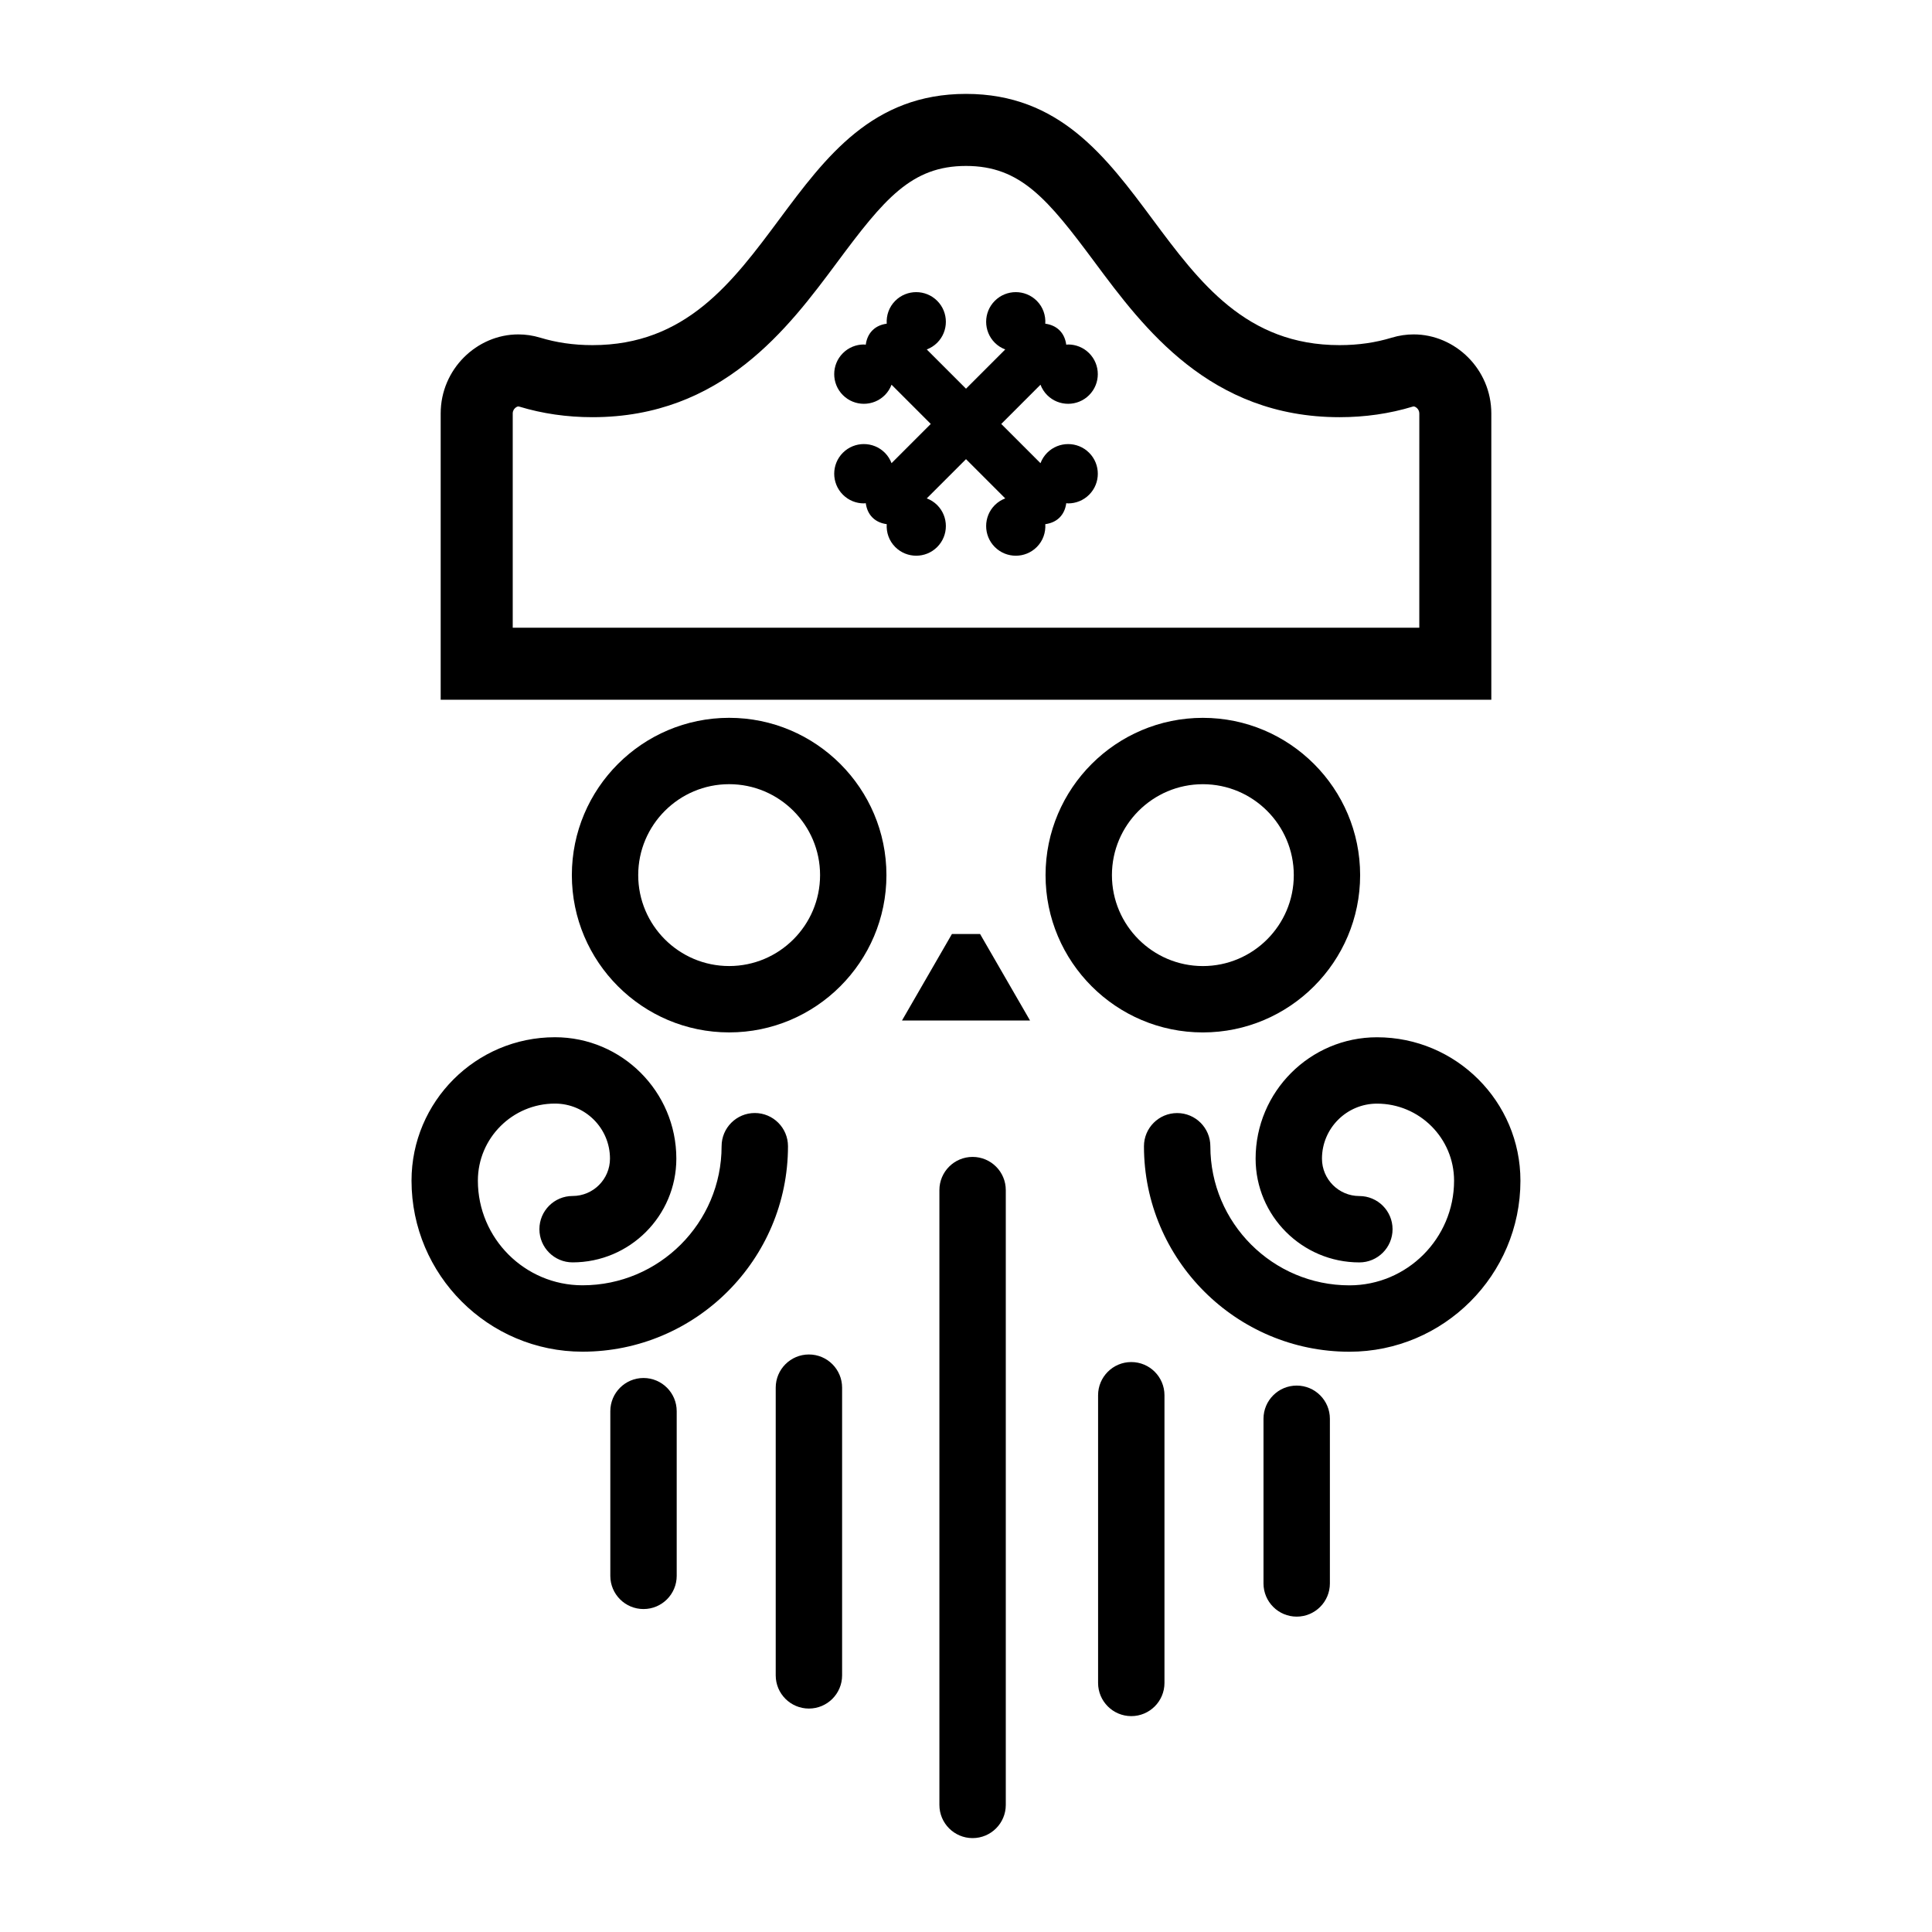
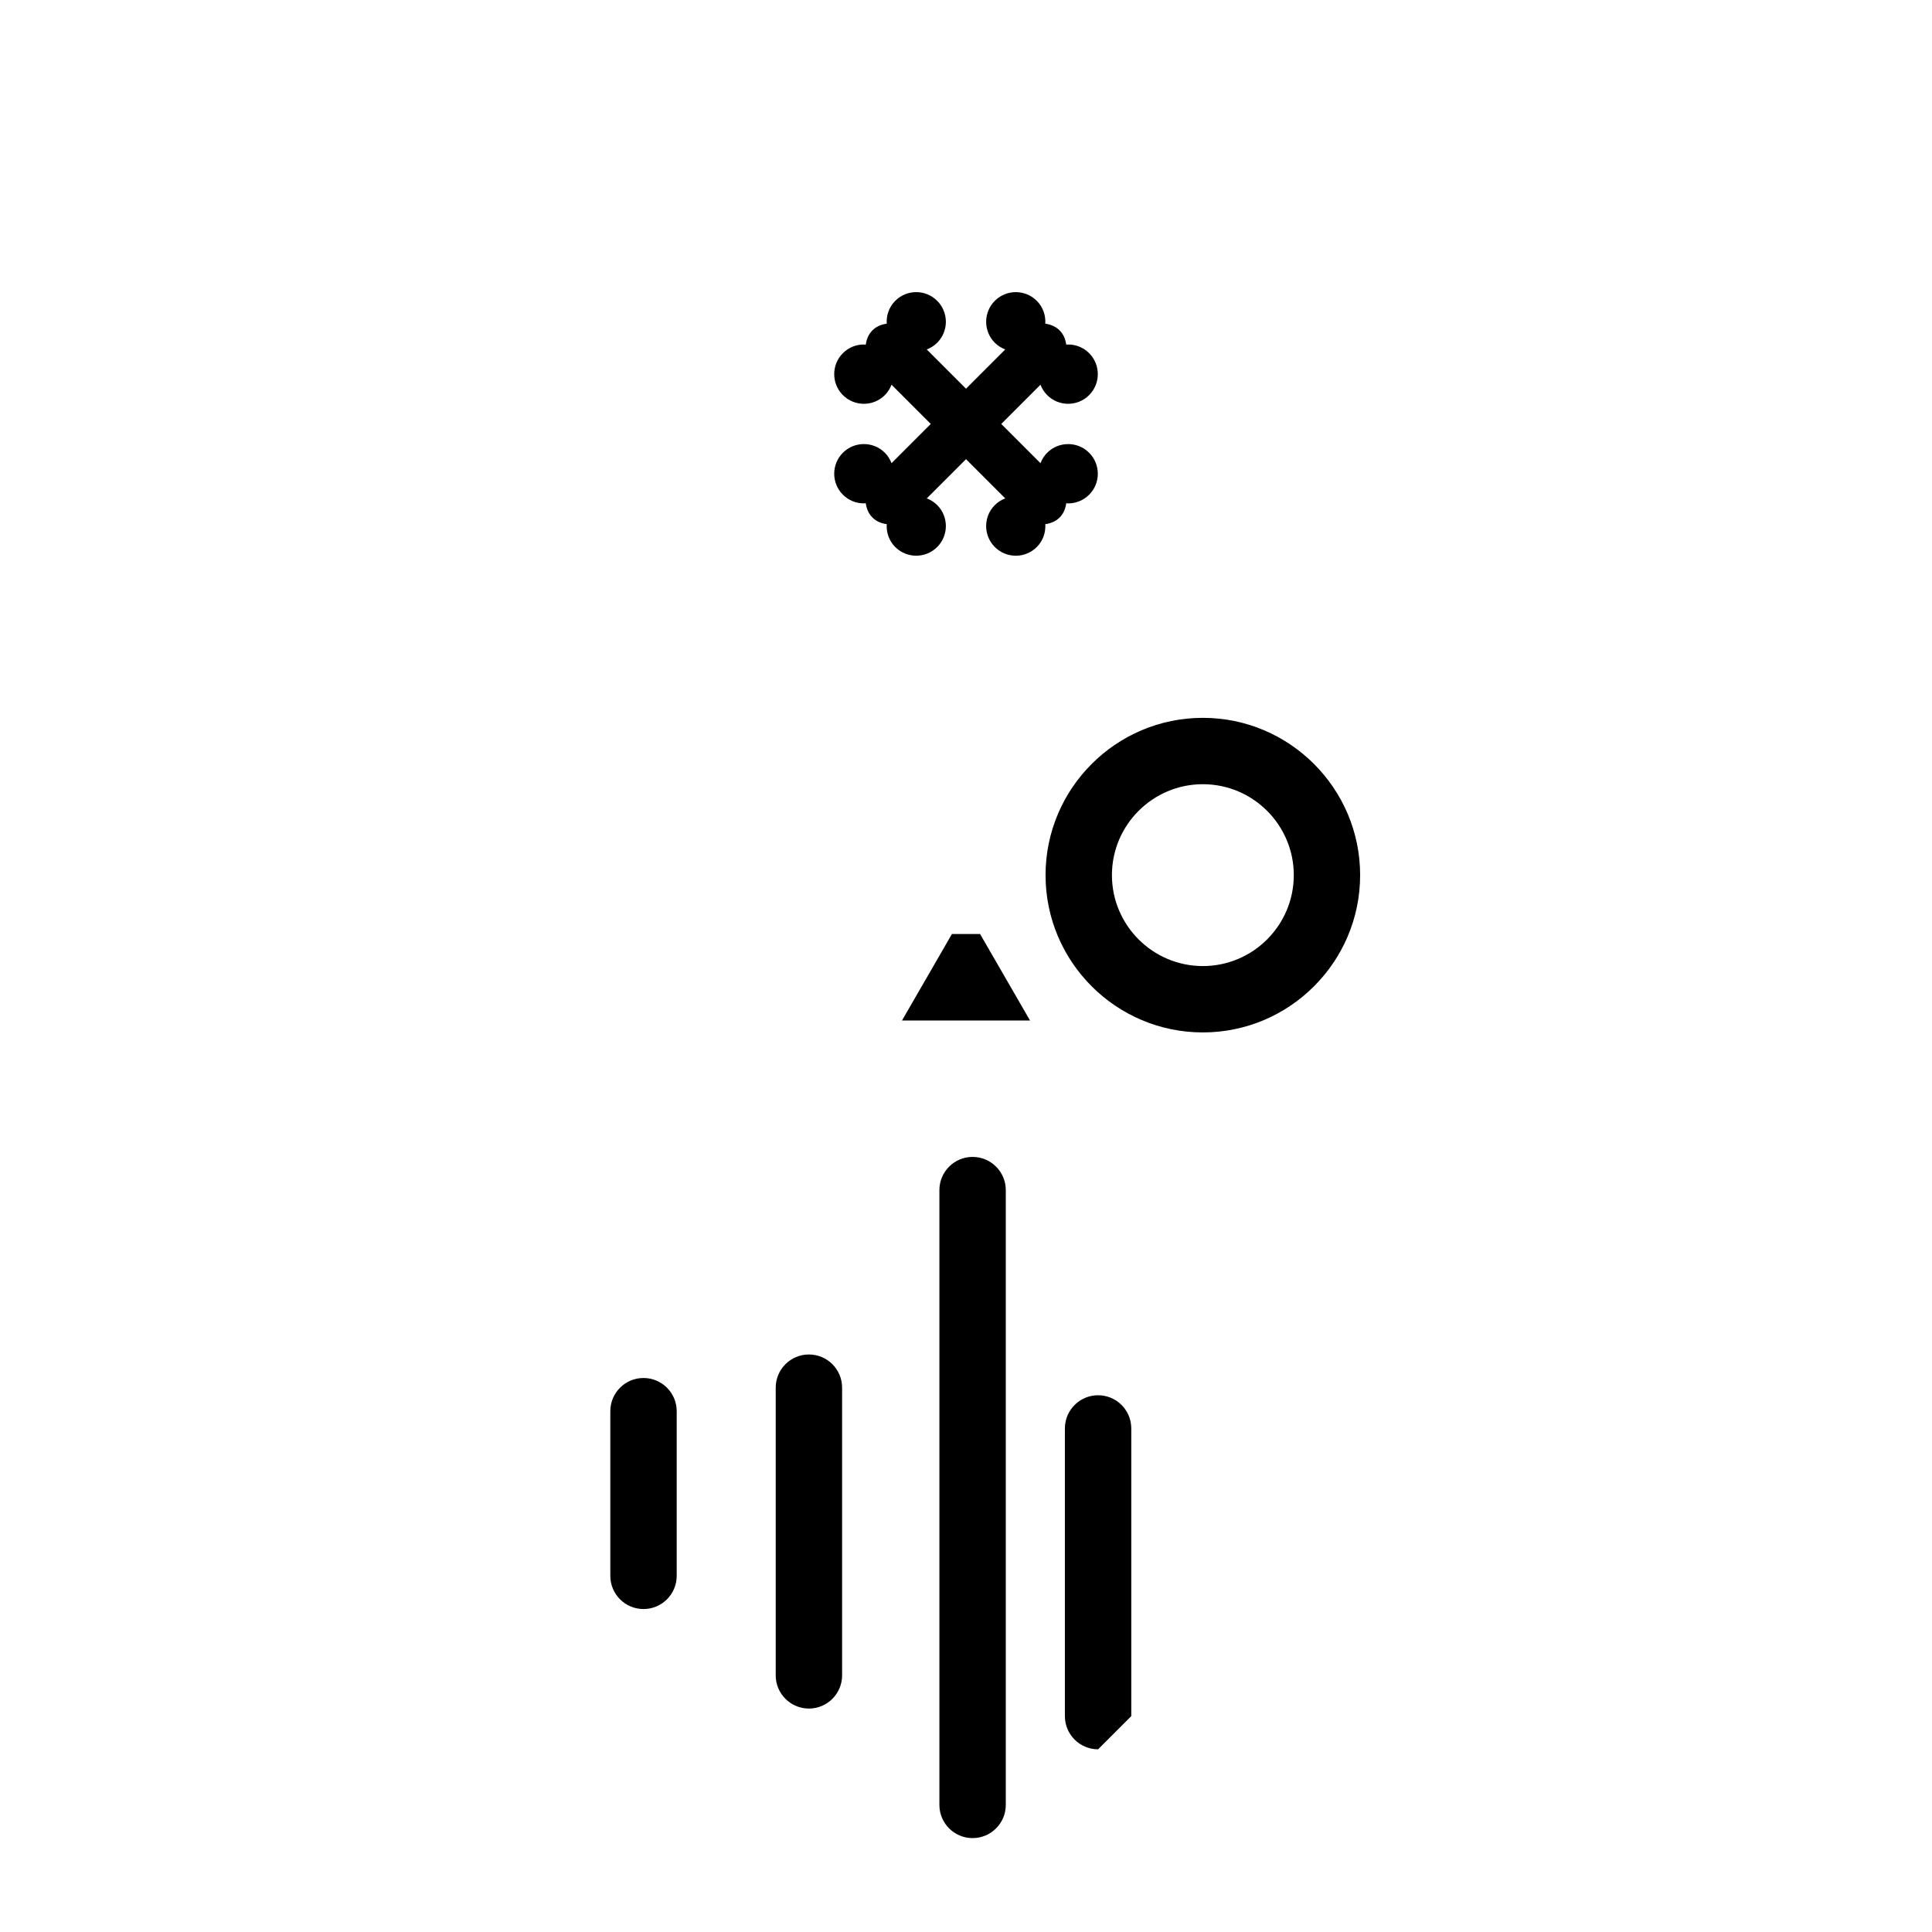
<svg xmlns="http://www.w3.org/2000/svg" fill="#000000" width="800px" height="800px" version="1.1" viewBox="144 144 512 512">
  <g>
    <path d="m403.73 391.52h-7.457l-13.238 22.93h33.938z" />
    <path d="m392.95 459.39v162.93c0 4.856 3.941 8.797 8.797 8.797 4.856 0 8.797-3.941 8.797-8.797v-162.93c0-4.856-3.941-8.797-8.797-8.797-4.856 0-8.797 3.941-8.797 8.797z" />
    <path d="m358.37 502.95c-4.856 0-8.797 3.941-8.797 8.797v76.242c0 4.856 3.941 8.797 8.797 8.797 4.856 0 8.797-3.941 8.797-8.797v-76.242c0-4.859-3.938-8.797-8.797-8.797z" />
    <path d="m305.74 517.98v43.637c0 4.856 3.941 8.797 8.797 8.797 4.856 0 8.797-3.941 8.797-8.797v-43.637c0-4.856-3.941-8.797-8.797-8.797-4.859 0-8.797 3.941-8.797 8.797z" />
-     <path d="m443.8 598.79c4.856 0 8.797-3.941 8.797-8.797v-76.238c0-4.856-3.941-8.797-8.797-8.797-4.856 0-8.797 3.941-8.797 8.797v76.242c0.004 4.856 3.941 8.793 8.797 8.793z" />
-     <path d="m478.84 519.99v43.637c0 4.856 3.941 8.797 8.797 8.797s8.797-3.941 8.797-8.797v-43.637c0-4.856-3.941-8.797-8.797-8.797s-8.797 3.938-8.797 8.797z" />
-     <path d="m298.38 502.21c30.023 0 54.445-24.43 54.445-54.453 0-4.856-3.941-8.797-8.797-8.797-4.856 0-8.797 3.941-8.797 8.797 0 20.324-16.535 36.859-36.859 36.859-15.289 0-27.73-12.438-27.73-27.73 0-11.266 9.16-20.426 20.426-20.426 8.039 0 14.582 6.539 14.582 14.582 0 5.461-4.445 9.906-9.906 9.906-4.856 0-8.797 3.941-8.797 8.797s3.941 8.797 8.797 8.797c15.16 0 27.492-12.332 27.492-27.496 0-17.738-14.434-32.168-32.168-32.168-20.957 0-38.012 17.055-38.012 38.012 0.008 24.992 20.336 45.32 45.324 45.32z" />
-     <path d="m546.93 456.9c0-20.965-17.055-38.012-38.012-38.012-17.738 0-32.168 14.434-32.168 32.168 0 15.16 12.332 27.496 27.496 27.496 4.856 0 8.797-3.941 8.797-8.797 0-4.856-3.945-8.793-8.801-8.793-5.461 0-9.906-4.445-9.906-9.906 0-8.039 6.539-14.582 14.582-14.582 11.266 0 20.426 9.16 20.426 20.426 0 15.289-12.438 27.73-27.73 27.73-20.324 0-36.859-16.535-36.859-36.859 0-4.856-3.941-8.797-8.797-8.797-4.856 0-8.797 3.941-8.797 8.797 0 30.023 24.43 54.453 54.453 54.453 24.988-0.008 45.316-20.336 45.316-45.324z" />
-     <path d="m518.64 232.62c-1.918 0-3.879 0.281-5.84 0.875-4.152 1.266-8.715 1.969-13.805 1.969-49.52 0-49.52-66.582-98.992-66.582-49.52 0-49.52 66.582-98.992 66.582-5.094 0-9.664-0.707-13.816-1.969-1.961-0.594-3.918-0.875-5.836-0.875-10.988 0-20.574 9.219-20.574 20.957v75.863h278.43v-75.859c0-11.746-9.586-20.961-20.578-20.961zm1.488 77.734h-240.25v-56.773c0-0.203 0-0.805 0.578-1.387 0.289-0.289 0.656-0.484 0.906-0.484 0.074 0 0.172 0.016 0.277 0.051 6.098 1.855 12.609 2.797 19.371 2.797 34.328 0 51.938-23.688 64.797-40.98 12.504-16.828 19.703-25.602 34.199-25.602 14.465 0 21.66 8.77 34.152 25.582 12.863 17.305 30.48 41 64.84 41 6.758 0 13.273-0.941 19.367-2.797 0.16-0.051 0.246-0.051 0.277-0.051 0.434 0 1.492 0.656 1.492 1.867z" />
+     <path d="m443.8 598.79v-76.238c0-4.856-3.941-8.797-8.797-8.797-4.856 0-8.797 3.941-8.797 8.797v76.242c0.004 4.856 3.941 8.793 8.797 8.793z" />
    <path d="m421.51 248.71c1.535 1.535 3.547 2.301 5.559 2.301 2.012 0 4.027-0.766 5.559-2.301 3.066-3.066 3.066-8.047 0-11.117-1.535-1.535-3.547-2.301-5.559-2.301-0.172 0-0.336 0.035-0.504 0.051-0.188-1.379-0.699-2.731-1.762-3.793s-2.414-1.578-3.793-1.77c0.141-2.176-0.59-4.398-2.254-6.062-1.535-1.535-3.547-2.301-5.559-2.301-2.012 0-4.027 0.766-5.559 2.301-3.066 3.066-3.066 8.047 0 11.117 0.812 0.812 1.758 1.391 2.762 1.773l-10.398 10.398-10.398-10.398c1.008-0.383 1.953-0.969 2.762-1.773 3.066-3.066 3.066-8.047 0-11.117-1.535-1.535-3.547-2.301-5.559-2.301-2.012 0-4.027 0.766-5.559 2.301-1.664 1.664-2.394 3.883-2.254 6.062-1.379 0.188-2.731 0.699-3.793 1.77-1.062 1.062-1.578 2.414-1.762 3.793-0.168-0.012-0.332-0.051-0.504-0.051-2.012 0-4.027 0.766-5.559 2.301-3.066 3.066-3.066 8.047 0 11.117 1.535 1.535 3.547 2.301 5.559 2.301 2.012 0 4.027-0.766 5.559-2.301 0.812-0.812 1.391-1.754 1.773-2.762l10.398 10.398-10.398 10.398c-0.383-1.008-0.961-1.949-1.773-2.762-1.535-1.535-3.547-2.301-5.559-2.301-2.012 0-4.027 0.766-5.559 2.301-3.066 3.066-3.066 8.047 0 11.117 1.535 1.535 3.547 2.301 5.559 2.301 0.168 0 0.332-0.035 0.504-0.051 0.188 1.379 0.699 2.731 1.762 3.793s2.414 1.578 3.793 1.762c-0.141 2.176 0.59 4.398 2.254 6.062 1.535 1.535 3.547 2.301 5.559 2.301 2.012 0 4.027-0.766 5.559-2.301 3.066-3.066 3.066-8.047 0-11.117-0.812-0.812-1.754-1.391-2.762-1.773l10.398-10.395 10.398 10.398c-1.004 0.383-1.949 0.961-2.762 1.773-3.066 3.066-3.066 8.047 0 11.117 1.535 1.535 3.547 2.301 5.559 2.301 2.012 0 4.027-0.766 5.559-2.301 1.664-1.664 2.394-3.883 2.258-6.062 1.379-0.188 2.731-0.699 3.793-1.762s1.578-2.414 1.762-3.793c0.168 0.012 0.332 0.051 0.504 0.051 2.012 0 4.027-0.766 5.559-2.301 3.066-3.066 3.066-8.047 0-11.117-1.535-1.535-3.547-2.301-5.559-2.301-2.012 0-4.027 0.766-5.559 2.301-0.812 0.812-1.391 1.758-1.773 2.762l-10.398-10.398 10.398-10.398c0.379 1 0.961 1.945 1.77 2.758z" />
-     <path d="m337.23 334.23c-22.988 0-41.684 18.703-41.684 41.684 0 22.984 18.703 41.684 41.684 41.684 22.984 0 41.684-18.703 41.684-41.684 0-22.98-18.703-41.684-41.684-41.684zm0 65.781c-13.289 0-24.098-10.812-24.098-24.098 0-13.285 10.812-24.098 24.098-24.098 13.285 0 24.098 10.812 24.098 24.098-0.004 13.289-10.812 24.098-24.098 24.098z" />
    <path d="m504.45 375.92c0-22.984-18.703-41.684-41.684-41.684-22.984 0-41.684 18.703-41.684 41.684 0 22.984 18.703 41.684 41.684 41.684s41.684-18.703 41.684-41.684zm-65.777 0c0-13.285 10.812-24.098 24.098-24.098 13.285 0 24.098 10.812 24.098 24.098 0 13.285-10.812 24.098-24.098 24.098-13.285-0.004-24.098-10.812-24.098-24.098z" />
  </g>
</svg>